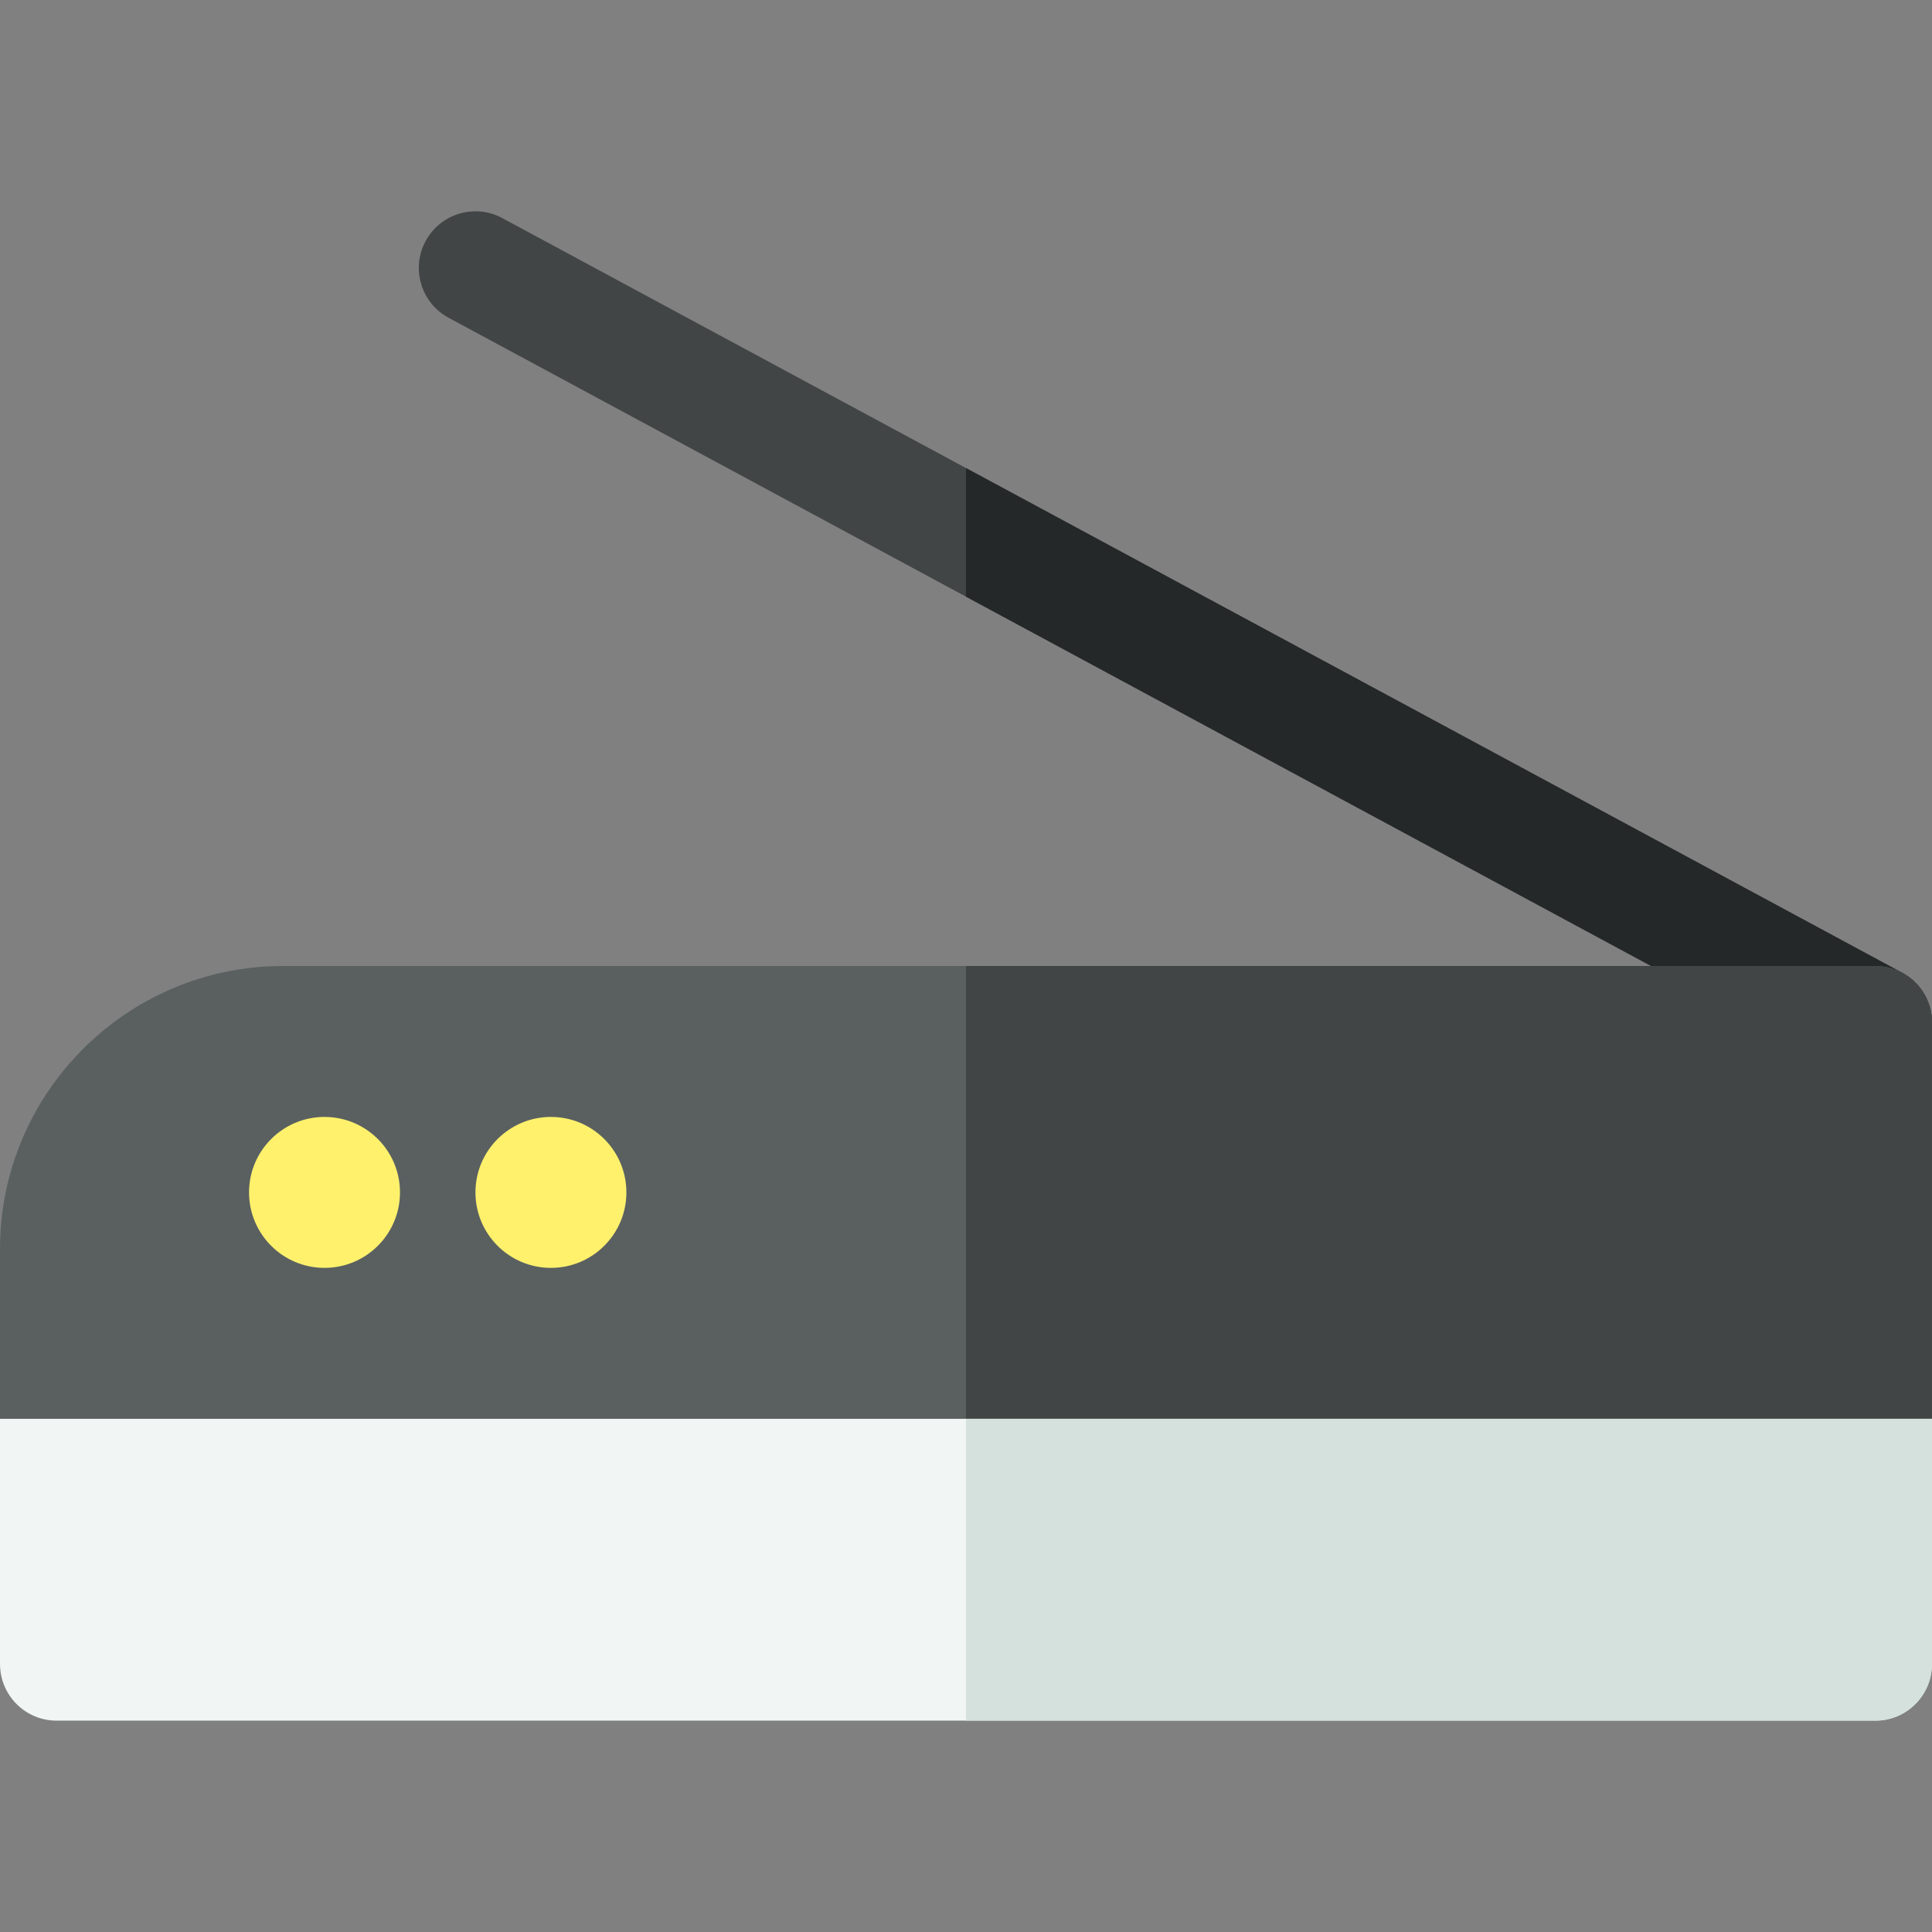
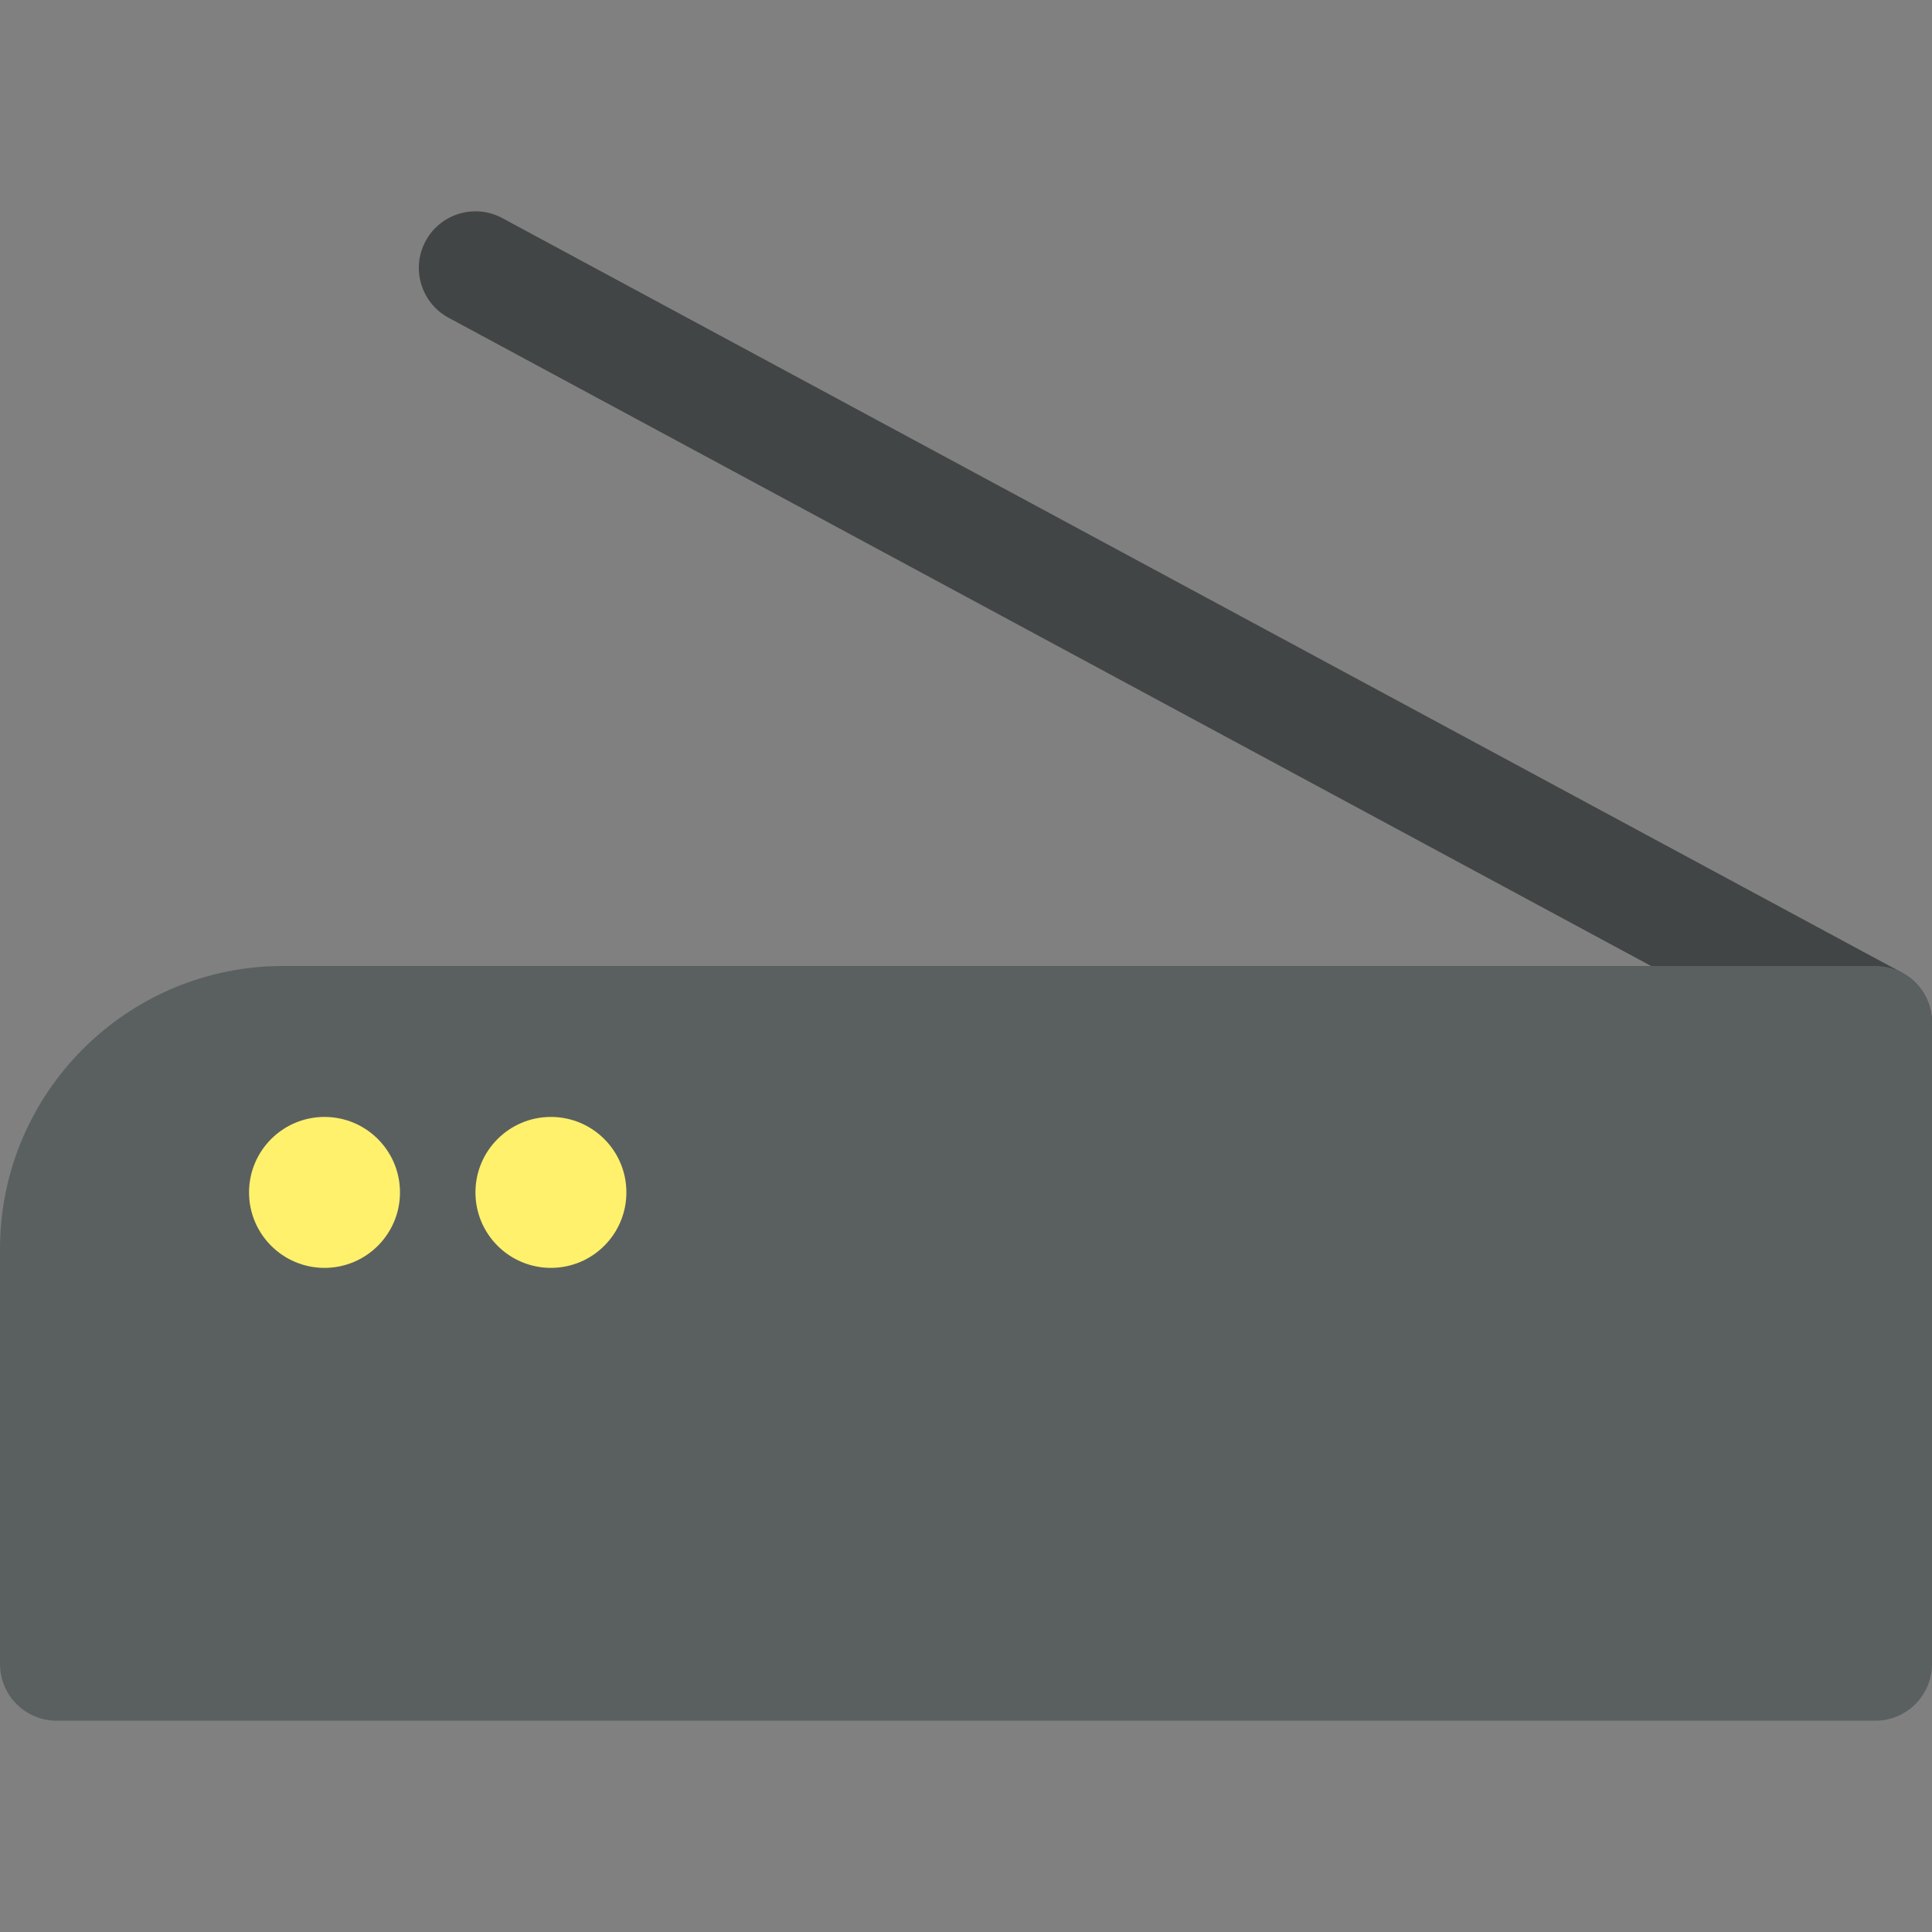
<svg xmlns="http://www.w3.org/2000/svg" version="1.1" id="Capa_1" x="0px" y="0px" viewBox="0 0 512 512" style="enable-background:new 0 0 512 512;" xml:space="preserve">
  <rect x="0" y="0" width="512" height="512" fill="#808080" stroke="none" />
  <path style="fill:#424545;" d="M489.879,284.205L118.881,84.206c-7.292-3.931-10.017-13.029-6.086-20.321  c3.932-7.292,13.028-10.017,20.322-6.086l370.998,199.999c7.292,3.931,10.017,13.029,6.086,20.321  C506.283,285.386,497.195,288.149,489.879,284.205z" />
-   <path style="fill:#252828;" d="M504.115,257.798L256,124.043v34.082l233.879,126.08c7.316,3.944,16.404,1.181,20.322-6.086  C514.132,270.827,511.407,261.729,504.115,257.798z" />
  <path style="fill:#5A6060;" d="M511.997,271.001V441c0,8.28-6.72,15-15,15H15c-8.28,0-15-6.72-15-15V331.001  c0-41.35,33.64-74.999,75-74.999h421.997C505.277,256.001,511.997,262.721,511.997,271.001z" />
-   <path style="fill:#424545;" d="M496.997,256.001H256V456h240.997c8.28,0,15-6.72,15-15V271.001  C511.997,262.721,505.277,256.001,496.997,256.001z" />
  <g>
    <circle style="fill:#FFF16C;" cx="85.999" cy="316" r="20" />
    <circle style="fill:#FFF16C;" cx="146" cy="316" r="20" />
  </g>
-   <path style="fill:#F1F6F5;" d="M511.997,376.001v65c0,8.28-6.72,15-15,15H15c-8.28,0-15-6.72-15-15v-65H511.997z" />
-   <path style="fill:#D4E1DC;" d="M256,376v80h240.997c8.28,0,15-6.72,15-15v-65H256z" />
  <g>
</g>
  <g>
</g>
  <g>
</g>
  <g>
</g>
  <g>
</g>
  <g>
</g>
  <g>
</g>
  <g>
</g>
  <g>
</g>
  <g>
</g>
  <g>
</g>
  <g>
</g>
  <g>
</g>
  <g>
</g>
  <g>
</g>
</svg>